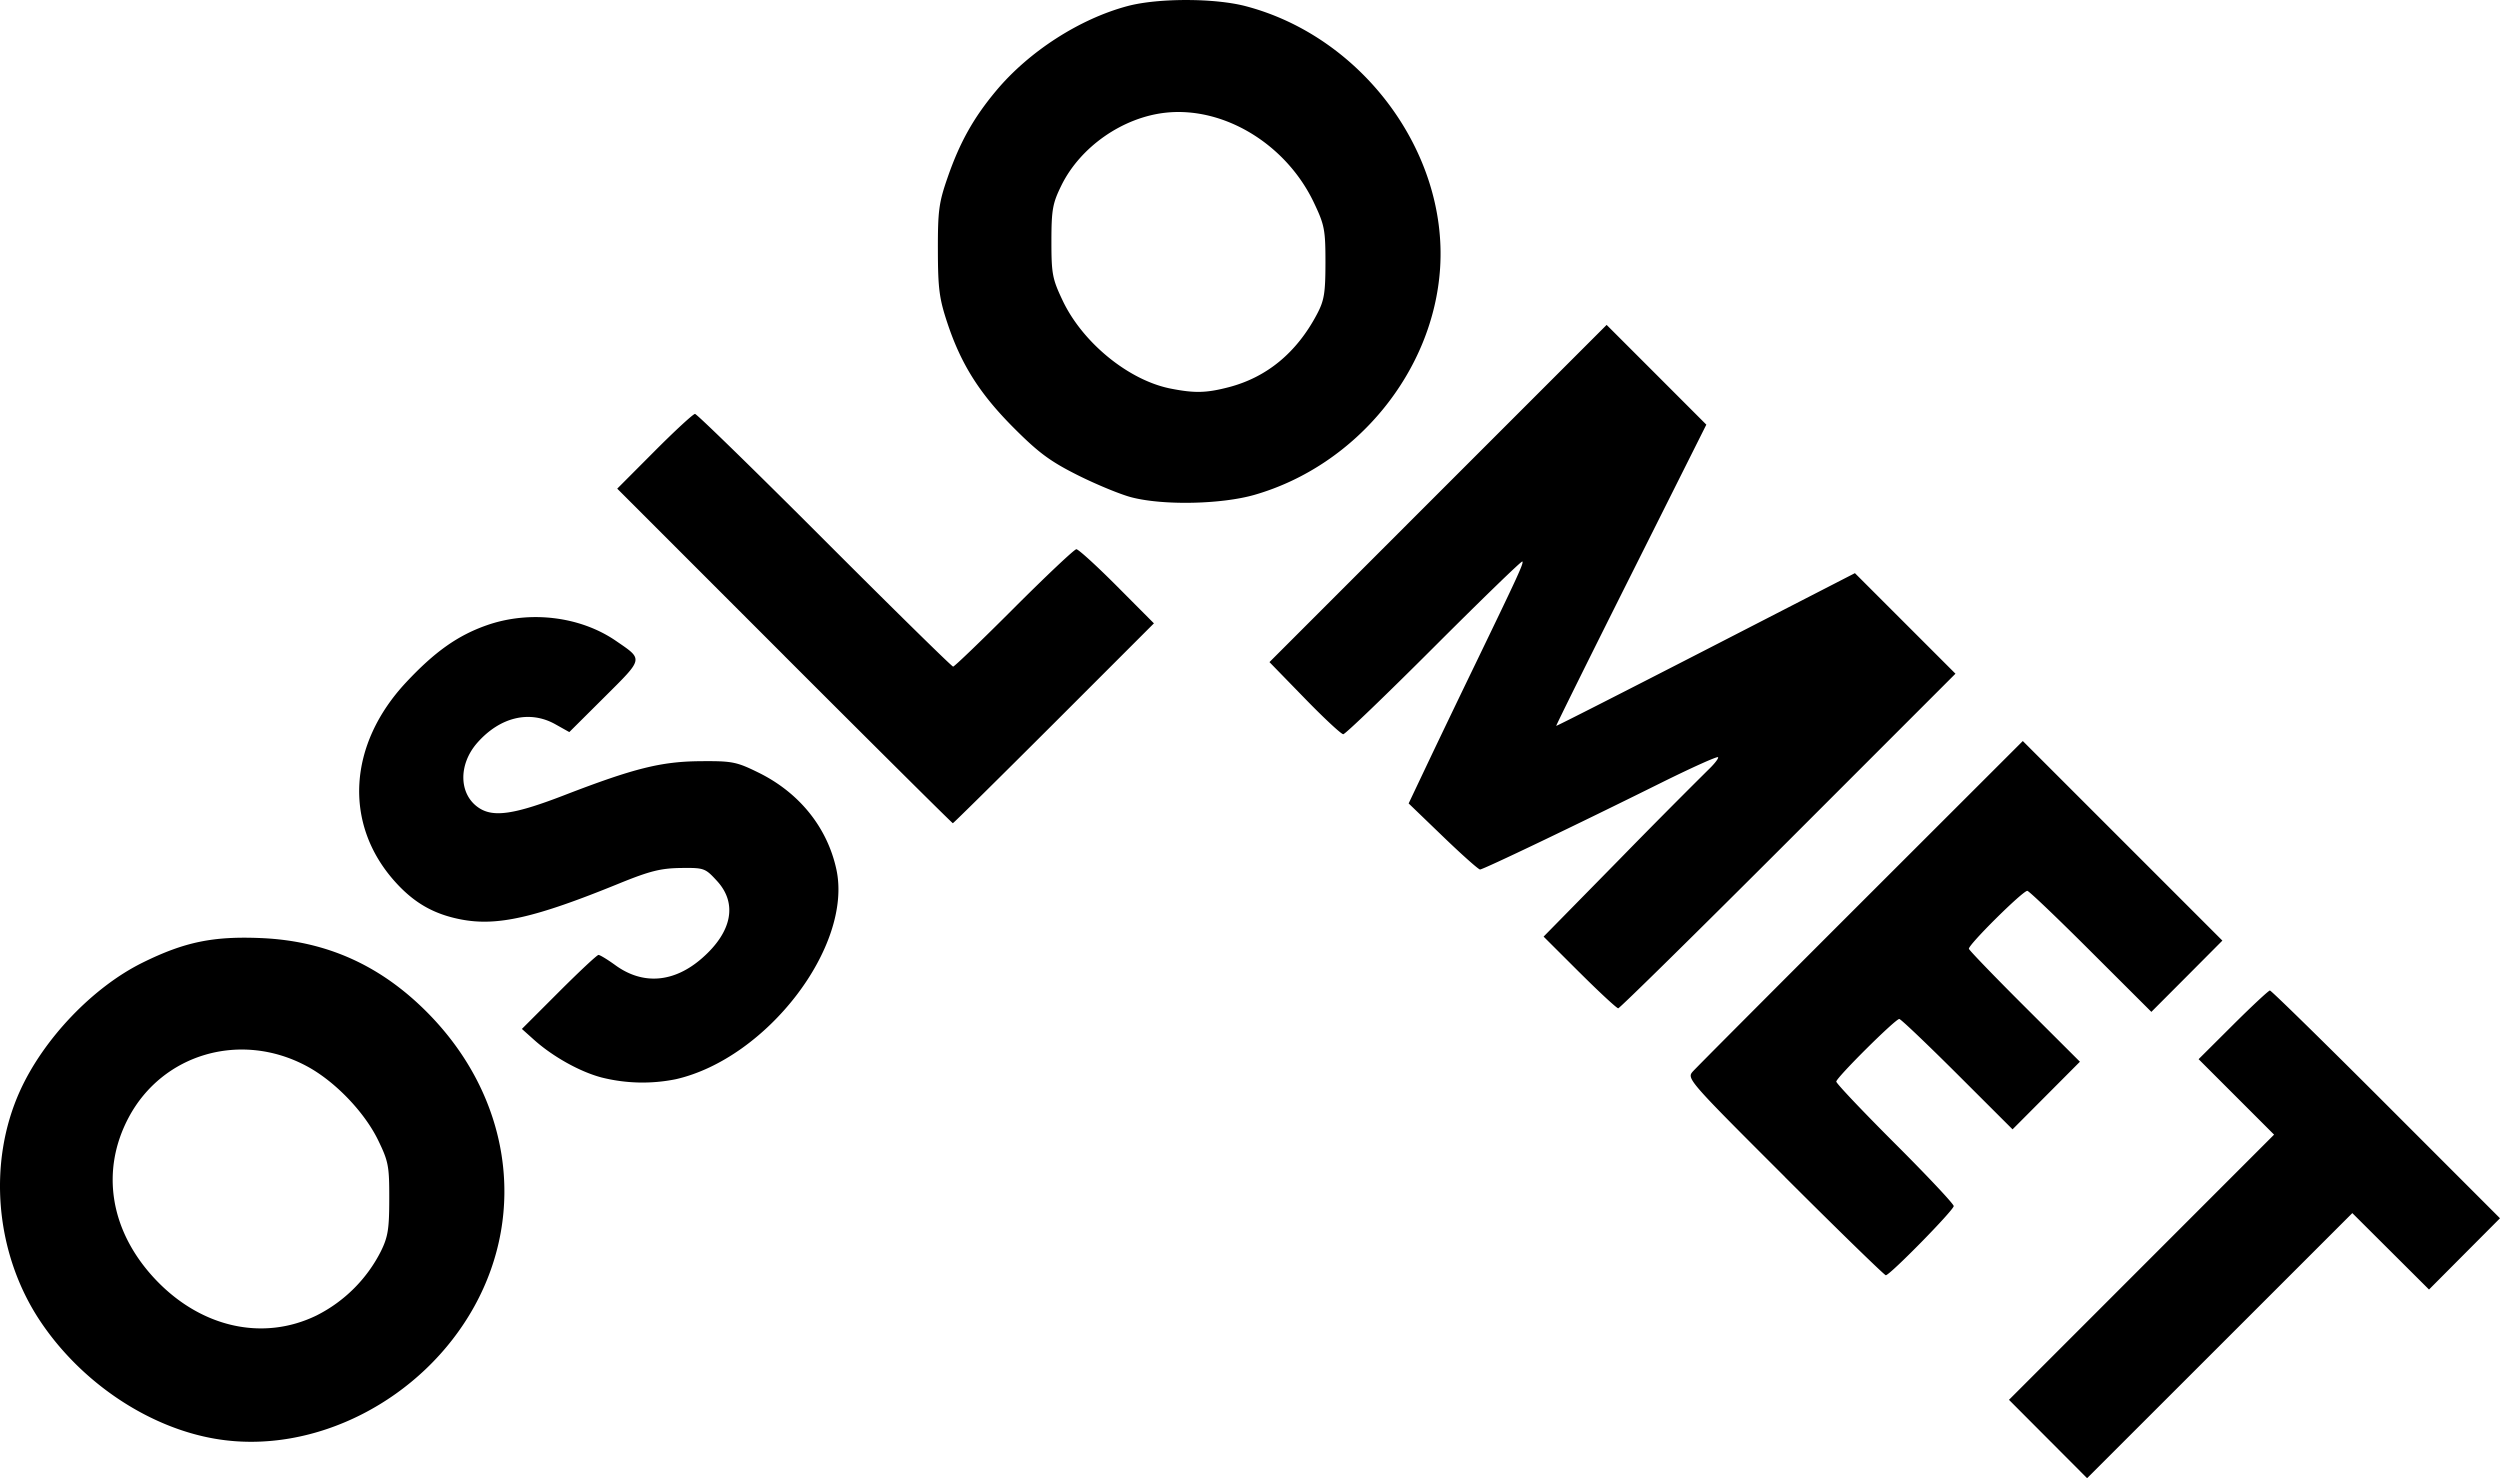
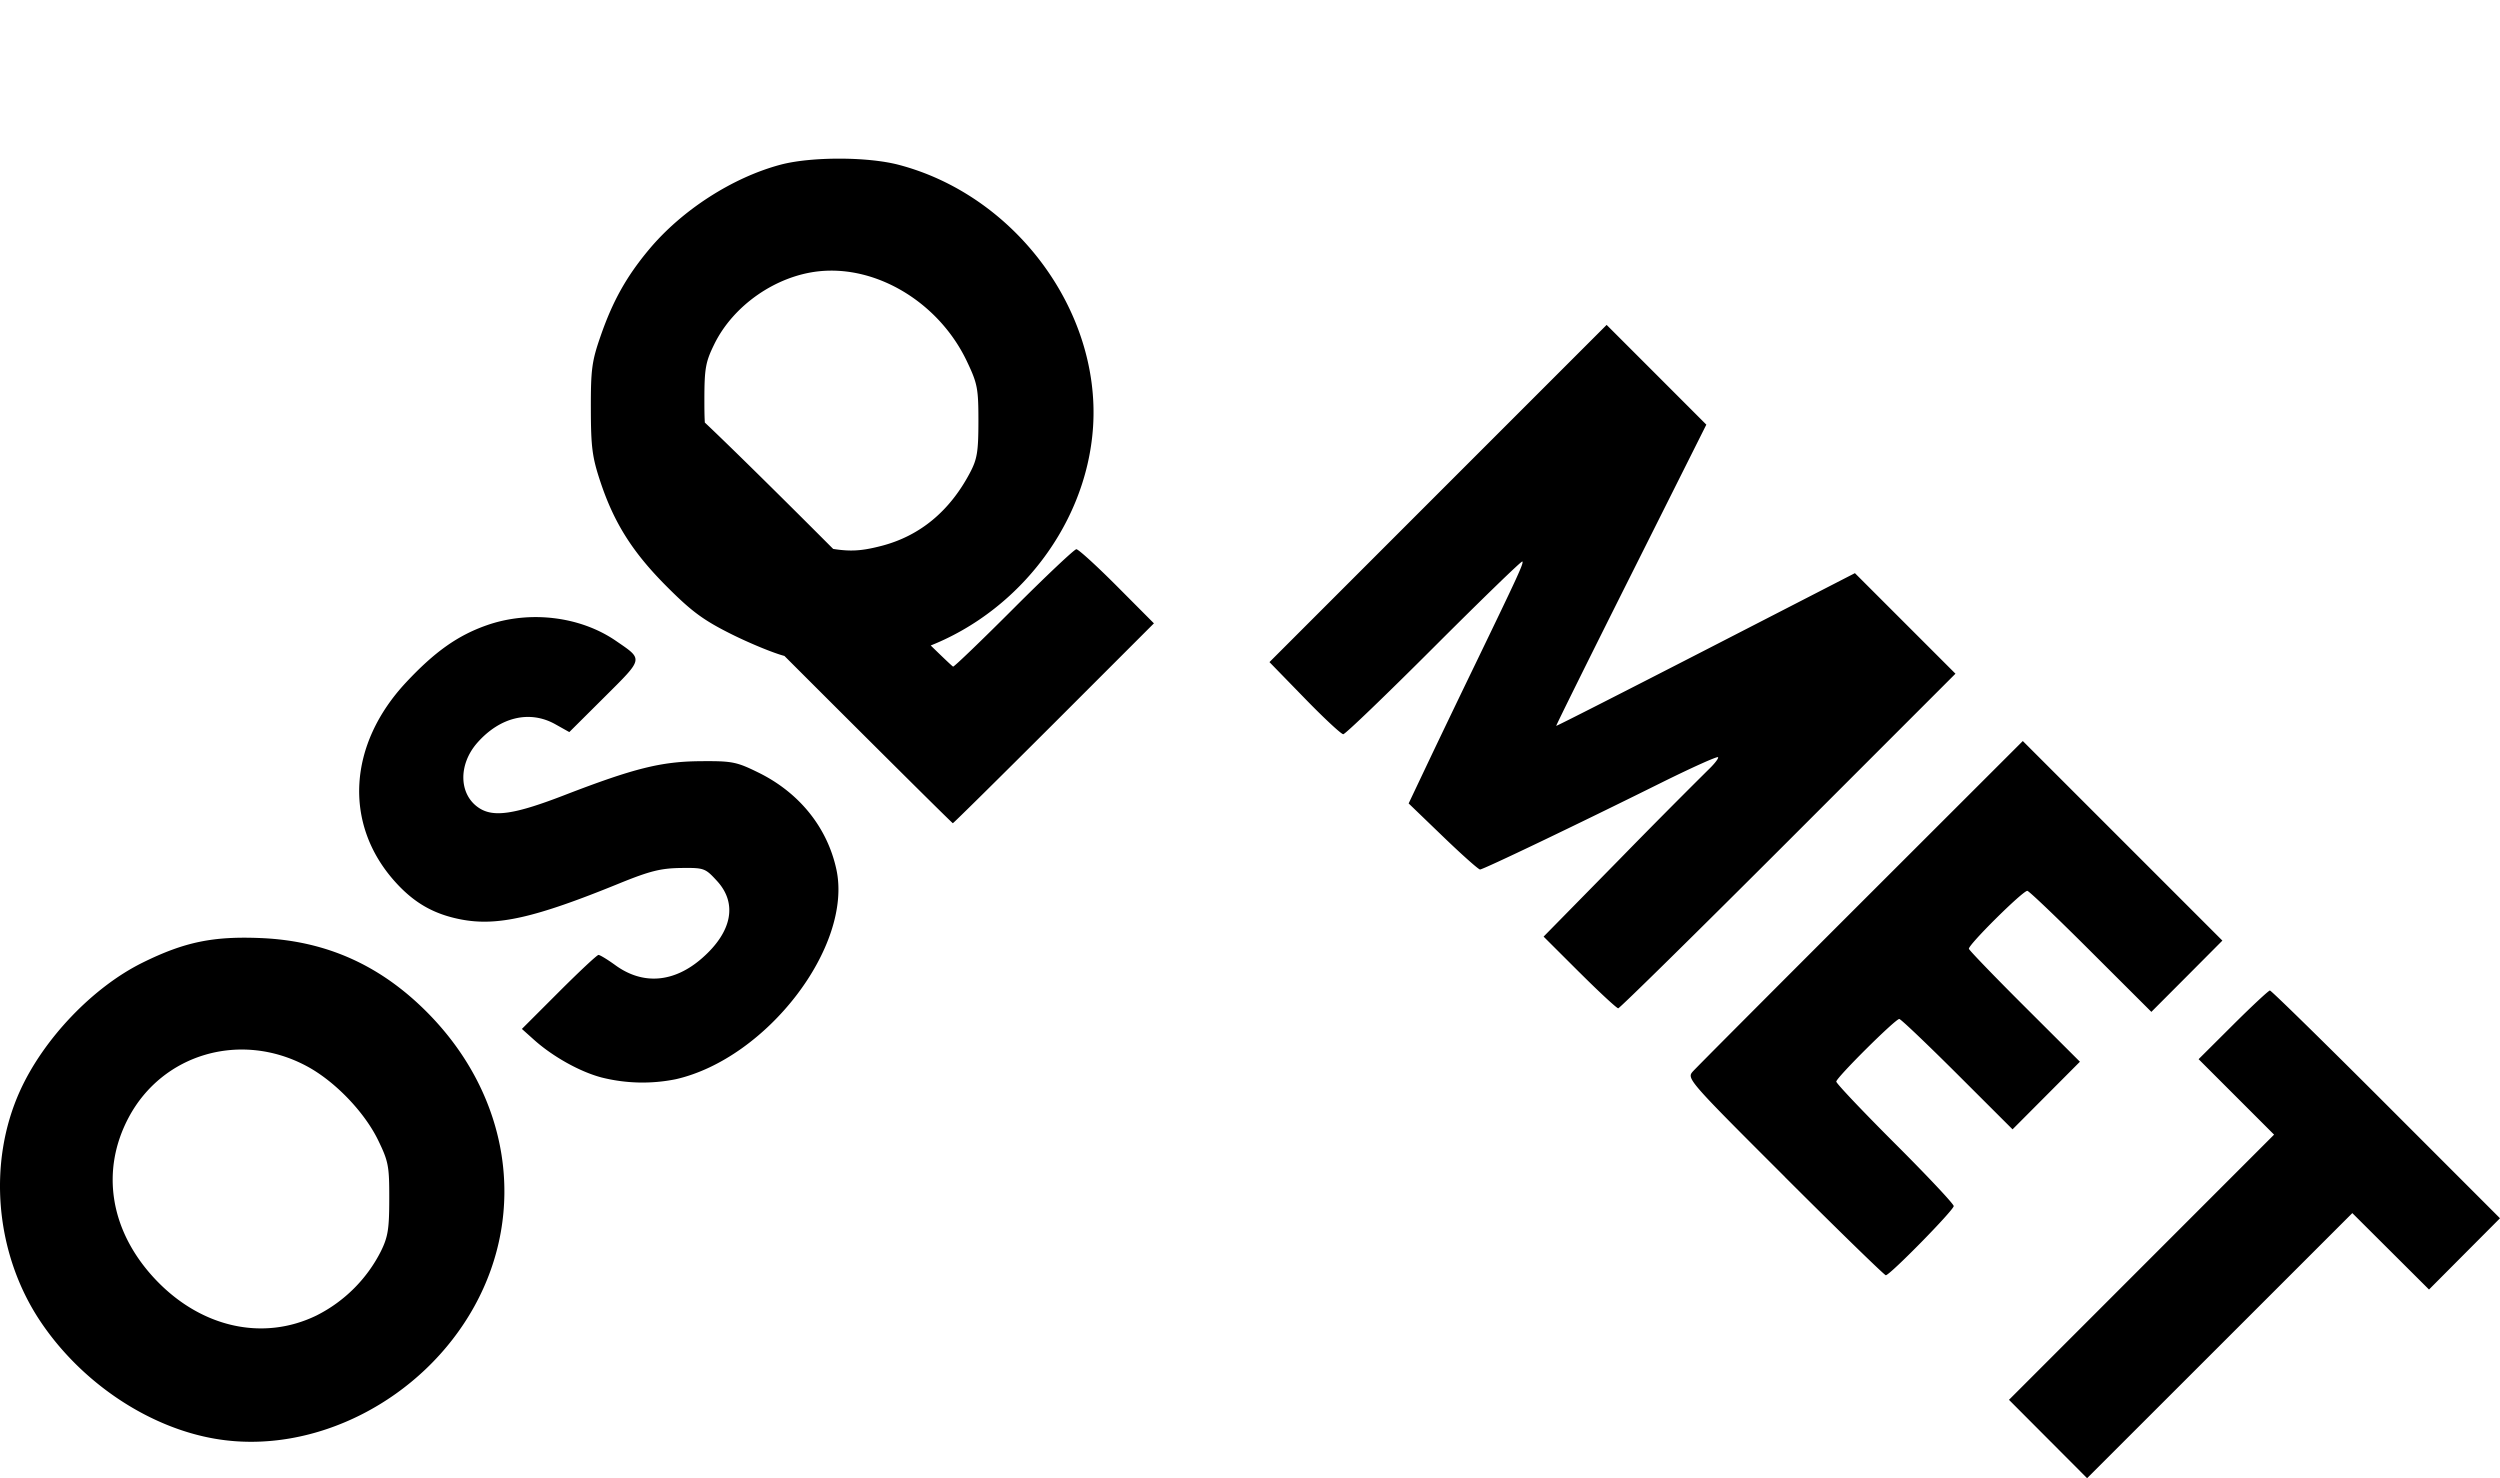
<svg xmlns="http://www.w3.org/2000/svg" width="224.978" height="133.024" viewBox="0 0 59.525 35.196">
-   <path d="m-82.019 77.968-.93-.933 3.156-3.157 3.156-3.157-.898-.898-.899-.899.82-.817c.452-.45.847-.818.878-.818.032 0 1.277 1.22 2.768 2.712l2.71 2.711-.845.848-.845.849-.913-.91-.913-.91-3.157 3.156-3.158 3.156zm-43.625-.003c-1.61-.27-3.214-1.349-4.187-2.812-1.067-1.605-1.254-3.758-.476-5.474.563-1.242 1.737-2.47 2.92-3.054.997-.492 1.677-.633 2.823-.584 1.56.067 2.858.654 3.983 1.8 1.925 1.963 2.352 4.692 1.09 6.972-1.234 2.227-3.81 3.547-6.153 3.152zm2.41-2.945a3.453 3.453 0 0 0 1.519-1.52c.17-.344.2-.534.2-1.253.002-.782-.02-.89-.268-1.4-.331-.676-1.037-1.406-1.703-1.76-1.565-.835-3.425-.296-4.234 1.226-.667 1.254-.448 2.668.588 3.802 1.091 1.193 2.601 1.544 3.899.905zm34.95-3.292c-2.3-2.296-2.342-2.344-2.193-2.51.084-.094 1.886-1.902 4.005-4.02l3.852-3.849 2.376 2.376 2.376 2.376-.845.849-.846.848-1.443-1.44c-.793-.793-1.473-1.442-1.51-1.442-.111 0-1.42 1.298-1.391 1.381.014.042.614.664 1.334 1.382l1.309 1.306-.802.805-.802.805-1.316-1.314c-.724-.722-1.345-1.314-1.381-1.314-.094 0-1.5 1.398-1.5 1.491 0 .044.629.707 1.398 1.476.769.768 1.398 1.437 1.398 1.488 0 .098-1.52 1.647-1.617 1.647-.032 0-1.114-1.053-2.403-2.34zm-28.186-2.371c-.513-.137-1.157-.498-1.6-.896l-.287-.257.88-.88c.484-.484.908-.881.944-.882.035 0 .218.111.405.247.657.476 1.4.413 2.067-.175.71-.624.839-1.3.351-1.832-.283-.308-.305-.317-.869-.31-.475.007-.736.073-1.468.371-2.003.817-2.899 1.02-3.76.854-.655-.127-1.125-.398-1.583-.913-1.216-1.367-1.106-3.254.277-4.733.68-.727 1.226-1.114 1.912-1.356 1.024-.362 2.231-.217 3.083.369.656.451.666.403-.268 1.334l-.842.838-.332-.186c-.61-.343-1.318-.174-1.86.442-.458.522-.438 1.237.044 1.552.347.227.847.152 2.033-.307 1.659-.64 2.305-.802 3.247-.808.748-.006.849.014 1.375.273.972.479 1.638 1.308 1.853 2.308.39 1.824-1.654 4.494-3.823 4.991a3.988 3.988 0 0 1-1.78-.044zm23.296-2.497-.856-.854 1.804-1.837a192.27 192.27 0 0 1 2.097-2.115c.162-.153.275-.297.252-.32-.023-.023-.629.25-1.347.606-2 .994-4.243 2.068-4.319 2.068-.037 0-.435-.354-.884-.787l-.816-.786.461-.972c.254-.535.766-1.602 1.138-2.37 1.03-2.133 1.144-2.382 1.108-2.419-.019-.018-.966.9-2.106 2.04-1.14 1.14-2.11 2.073-2.158 2.073-.048 0-.463-.386-.922-.859l-.835-.858 4.014-4.015 4.014-4.014 1.187 1.187 1.187 1.188-1.794 3.58c-.987 1.968-1.788 3.585-1.78 3.592.008.008 1.611-.808 3.563-1.811l3.549-1.825 1.197 1.197 1.197 1.197-3.983 3.984c-2.19 2.19-4.012 3.983-4.047 3.983-.035 0-.45-.384-.92-.853zm-18.931-7.537-3.982-3.983.887-.89c.488-.49.922-.89.965-.89.042 0 1.43 1.353 3.083 3.008 1.654 1.655 3.032 3.009 3.063 3.009.031 0 .685-.629 1.452-1.397.768-.768 1.435-1.397 1.482-1.398.048-.001.483.395.967.881l.88.884-2.38 2.38c-1.31 1.308-2.393 2.379-2.408 2.379-.015 0-1.819-1.792-4.01-3.983zm8.263-3.777c-.257-.066-.829-.302-1.272-.523-.659-.33-.936-.534-1.525-1.124-.815-.815-1.258-1.514-1.586-2.5-.195-.588-.225-.821-.227-1.738-.002-.942.024-1.135.234-1.737.288-.83.616-1.416 1.152-2.057.784-.939 1.994-1.717 3.139-2.02.723-.19 2.06-.189 2.797.003 2.774.724 4.816 3.47 4.636 6.236-.159 2.459-1.988 4.697-4.412 5.399-.79.229-2.18.258-2.936.061zm2.316-2.622c.908-.237 1.618-.824 2.1-1.738.173-.327.201-.5.202-1.228 0-.78-.021-.894-.273-1.424-.659-1.392-2.136-2.292-3.522-2.147-1.029.108-2.043.814-2.495 1.738-.207.423-.234.572-.235 1.324 0 .776.022.895.267 1.411.476 1.006 1.577 1.903 2.576 2.098.57.112.845.105 1.38-.034z" style="fill:#000;stroke-width:.085" transform="translate(130.783 -43.705)" />
+   <path d="m-82.019 77.968-.93-.933 3.156-3.157 3.156-3.157-.898-.898-.899-.899.82-.817c.452-.45.847-.818.878-.818.032 0 1.277 1.22 2.768 2.712l2.71 2.711-.845.848-.845.849-.913-.91-.913-.91-3.157 3.156-3.158 3.156zm-43.625-.003c-1.61-.27-3.214-1.349-4.187-2.812-1.067-1.605-1.254-3.758-.476-5.474.563-1.242 1.737-2.47 2.92-3.054.997-.492 1.677-.633 2.823-.584 1.56.067 2.858.654 3.983 1.8 1.925 1.963 2.352 4.692 1.09 6.972-1.234 2.227-3.81 3.547-6.153 3.152zm2.41-2.945a3.453 3.453 0 0 0 1.519-1.52c.17-.344.2-.534.2-1.253.002-.782-.02-.89-.268-1.4-.331-.676-1.037-1.406-1.703-1.76-1.565-.835-3.425-.296-4.234 1.226-.667 1.254-.448 2.668.588 3.802 1.091 1.193 2.601 1.544 3.899.905zm34.95-3.292c-2.3-2.296-2.342-2.344-2.193-2.51.084-.094 1.886-1.902 4.005-4.02l3.852-3.849 2.376 2.376 2.376 2.376-.845.849-.846.848-1.443-1.44c-.793-.793-1.473-1.442-1.51-1.442-.111 0-1.42 1.298-1.391 1.381.014.042.614.664 1.334 1.382l1.309 1.306-.802.805-.802.805-1.316-1.314c-.724-.722-1.345-1.314-1.381-1.314-.094 0-1.5 1.398-1.5 1.491 0 .044.629.707 1.398 1.476.769.768 1.398 1.437 1.398 1.488 0 .098-1.52 1.647-1.617 1.647-.032 0-1.114-1.053-2.403-2.34zm-28.186-2.371c-.513-.137-1.157-.498-1.6-.896l-.287-.257.88-.88c.484-.484.908-.881.944-.882.035 0 .218.111.405.247.657.476 1.4.413 2.067-.175.71-.624.839-1.3.351-1.832-.283-.308-.305-.317-.869-.31-.475.007-.736.073-1.468.371-2.003.817-2.899 1.02-3.76.854-.655-.127-1.125-.398-1.583-.913-1.216-1.367-1.106-3.254.277-4.733.68-.727 1.226-1.114 1.912-1.356 1.024-.362 2.231-.217 3.083.369.656.451.666.403-.268 1.334l-.842.838-.332-.186c-.61-.343-1.318-.174-1.86.442-.458.522-.438 1.237.044 1.552.347.227.847.152 2.033-.307 1.659-.64 2.305-.802 3.247-.808.748-.006.849.014 1.375.273.972.479 1.638 1.308 1.853 2.308.39 1.824-1.654 4.494-3.823 4.991a3.988 3.988 0 0 1-1.78-.044zm23.296-2.497-.856-.854 1.804-1.837a192.27 192.27 0 0 1 2.097-2.115c.162-.153.275-.297.252-.32-.023-.023-.629.25-1.347.606-2 .994-4.243 2.068-4.319 2.068-.037 0-.435-.354-.884-.787l-.816-.786.461-.972c.254-.535.766-1.602 1.138-2.37 1.03-2.133 1.144-2.382 1.108-2.419-.019-.018-.966.9-2.106 2.04-1.14 1.14-2.11 2.073-2.158 2.073-.048 0-.463-.386-.922-.859l-.835-.858 4.014-4.015 4.014-4.014 1.187 1.187 1.187 1.188-1.794 3.58c-.987 1.968-1.788 3.585-1.78 3.592.008.008 1.611-.808 3.563-1.811l3.549-1.825 1.197 1.197 1.197 1.197-3.983 3.984c-2.19 2.19-4.012 3.983-4.047 3.983-.035 0-.45-.384-.92-.853zm-18.931-7.537-3.982-3.983.887-.89c.488-.49.922-.89.965-.89.042 0 1.43 1.353 3.083 3.008 1.654 1.655 3.032 3.009 3.063 3.009.031 0 .685-.629 1.452-1.397.768-.768 1.435-1.397 1.482-1.398.048-.001.483.395.967.881l.88.884-2.38 2.38c-1.31 1.308-2.393 2.379-2.408 2.379-.015 0-1.819-1.792-4.01-3.983zc-.257-.066-.829-.302-1.272-.523-.659-.33-.936-.534-1.525-1.124-.815-.815-1.258-1.514-1.586-2.5-.195-.588-.225-.821-.227-1.738-.002-.942.024-1.135.234-1.737.288-.83.616-1.416 1.152-2.057.784-.939 1.994-1.717 3.139-2.02.723-.19 2.06-.189 2.797.003 2.774.724 4.816 3.47 4.636 6.236-.159 2.459-1.988 4.697-4.412 5.399-.79.229-2.18.258-2.936.061zm2.316-2.622c.908-.237 1.618-.824 2.1-1.738.173-.327.201-.5.202-1.228 0-.78-.021-.894-.273-1.424-.659-1.392-2.136-2.292-3.522-2.147-1.029.108-2.043.814-2.495 1.738-.207.423-.234.572-.235 1.324 0 .776.022.895.267 1.411.476 1.006 1.577 1.903 2.576 2.098.57.112.845.105 1.38-.034z" style="fill:#000;stroke-width:.085" transform="translate(130.783 -43.705)" />
</svg>